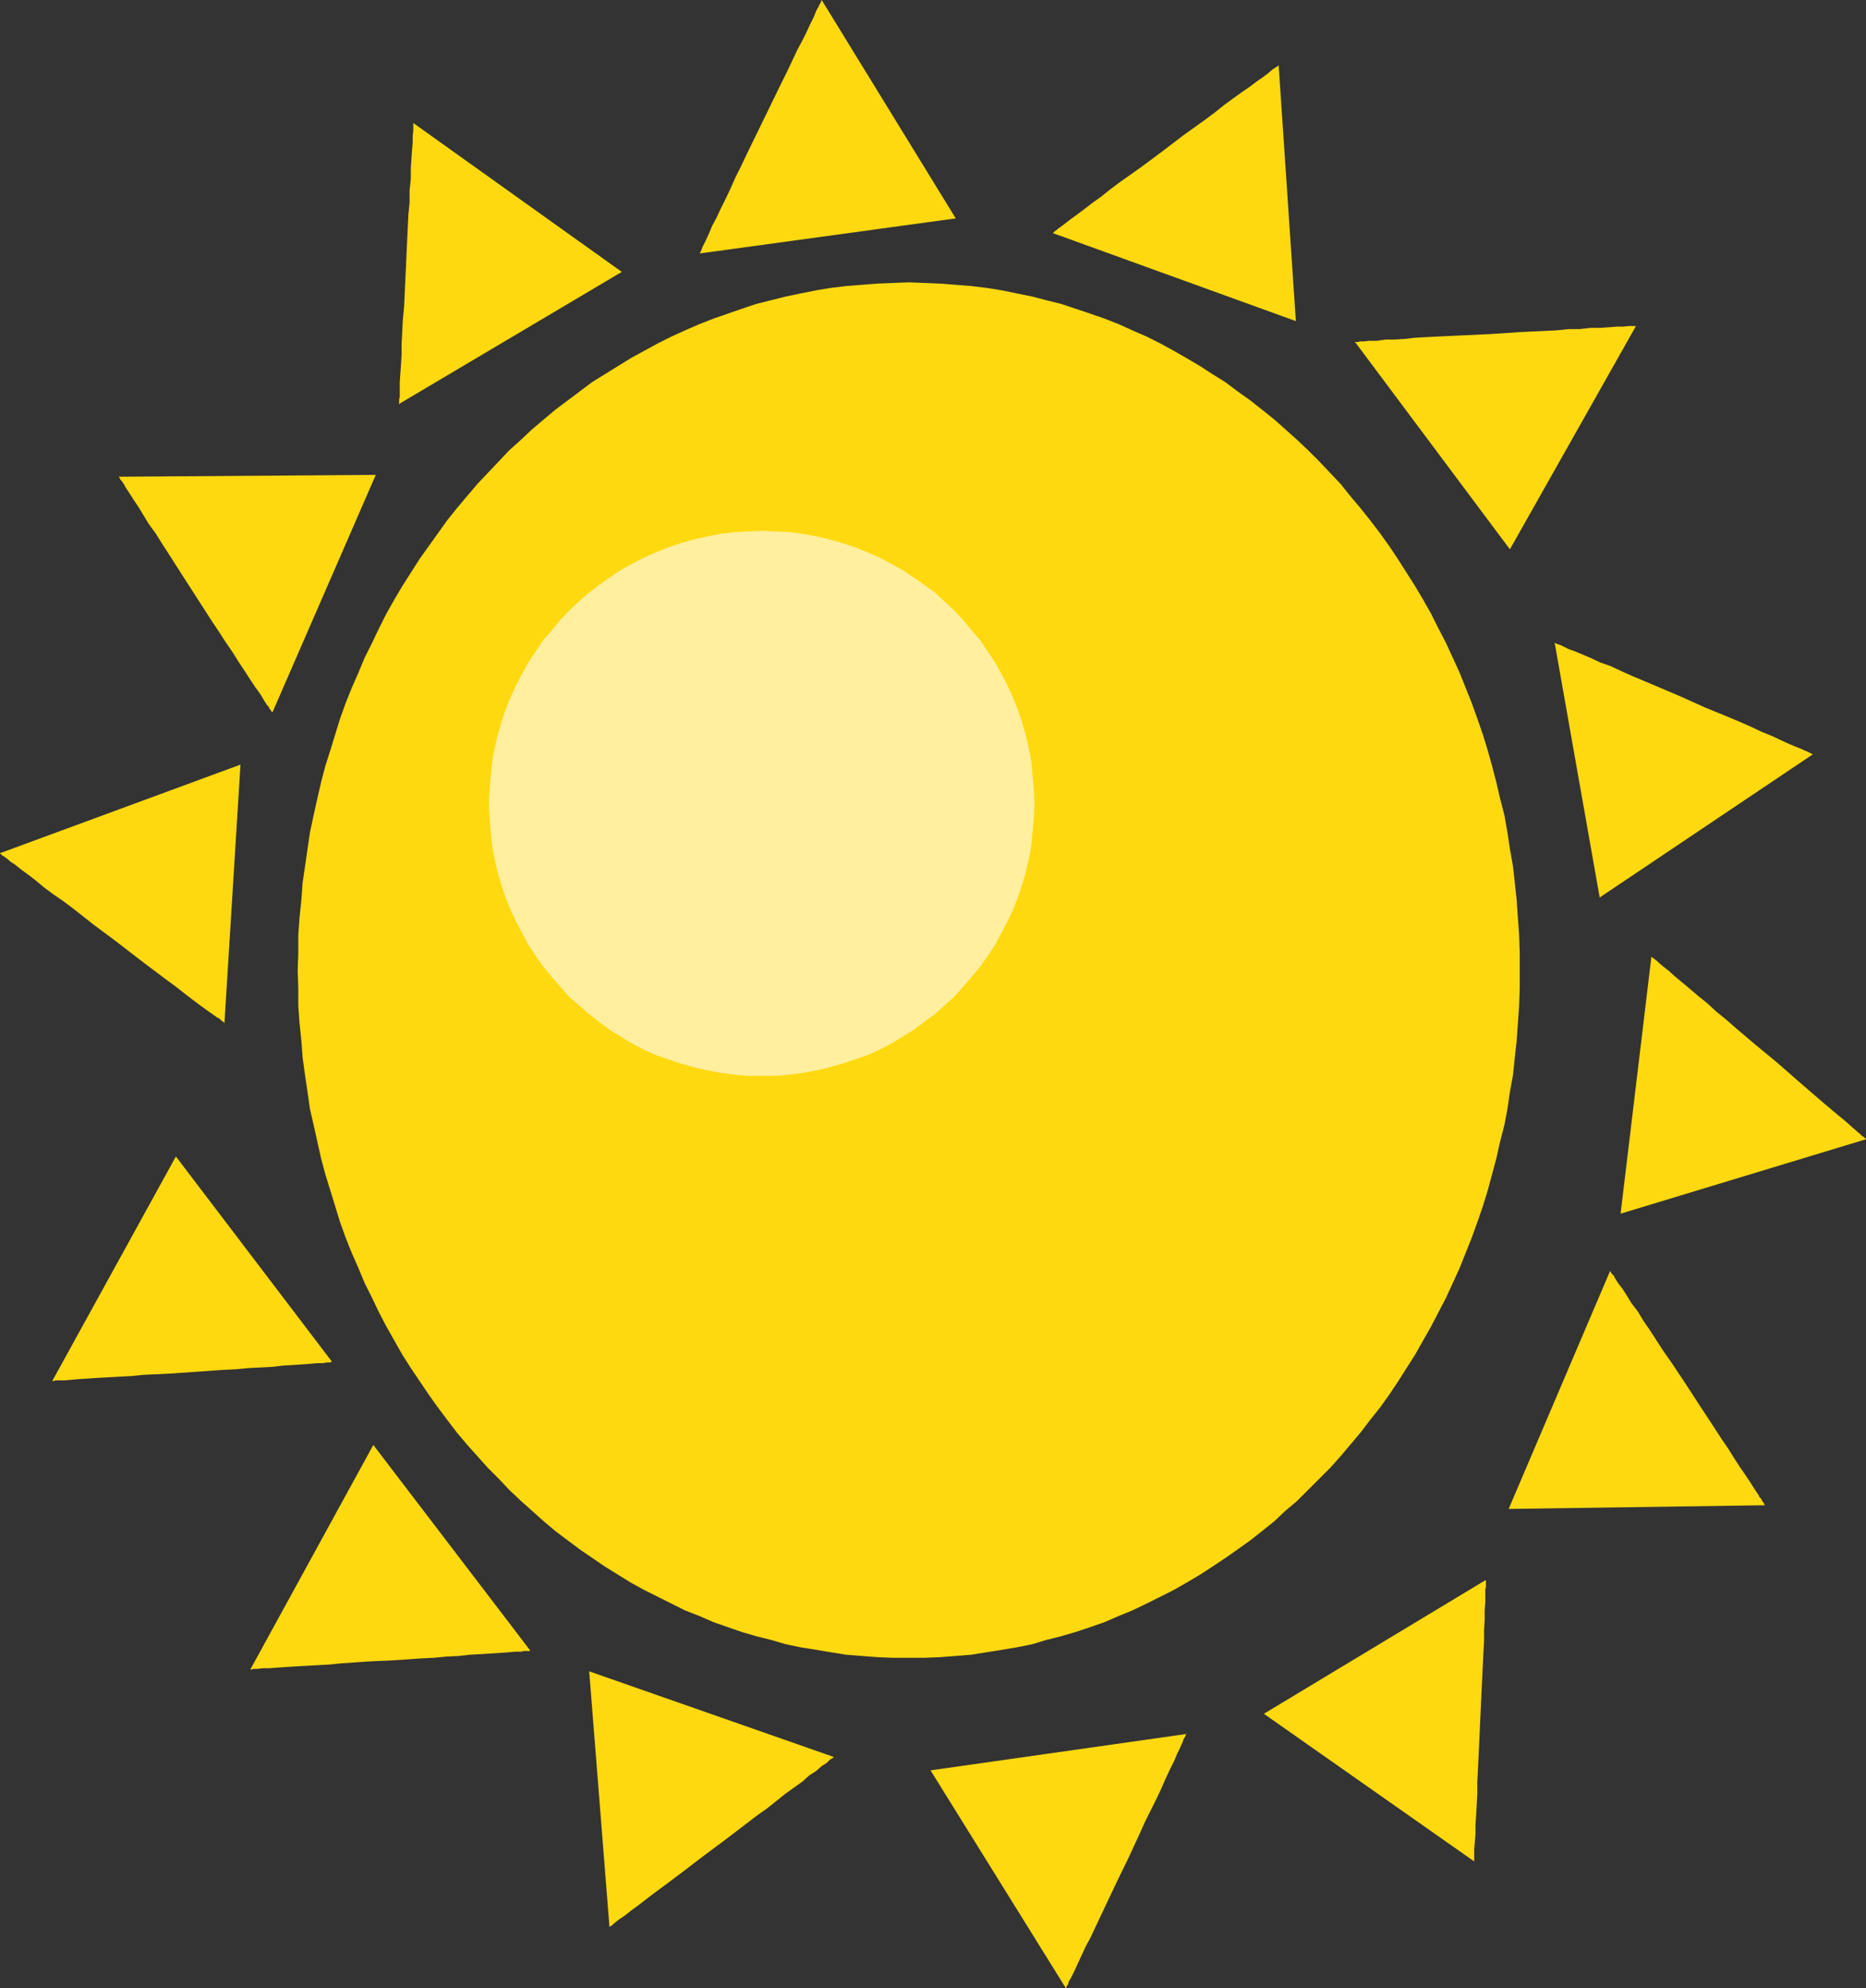
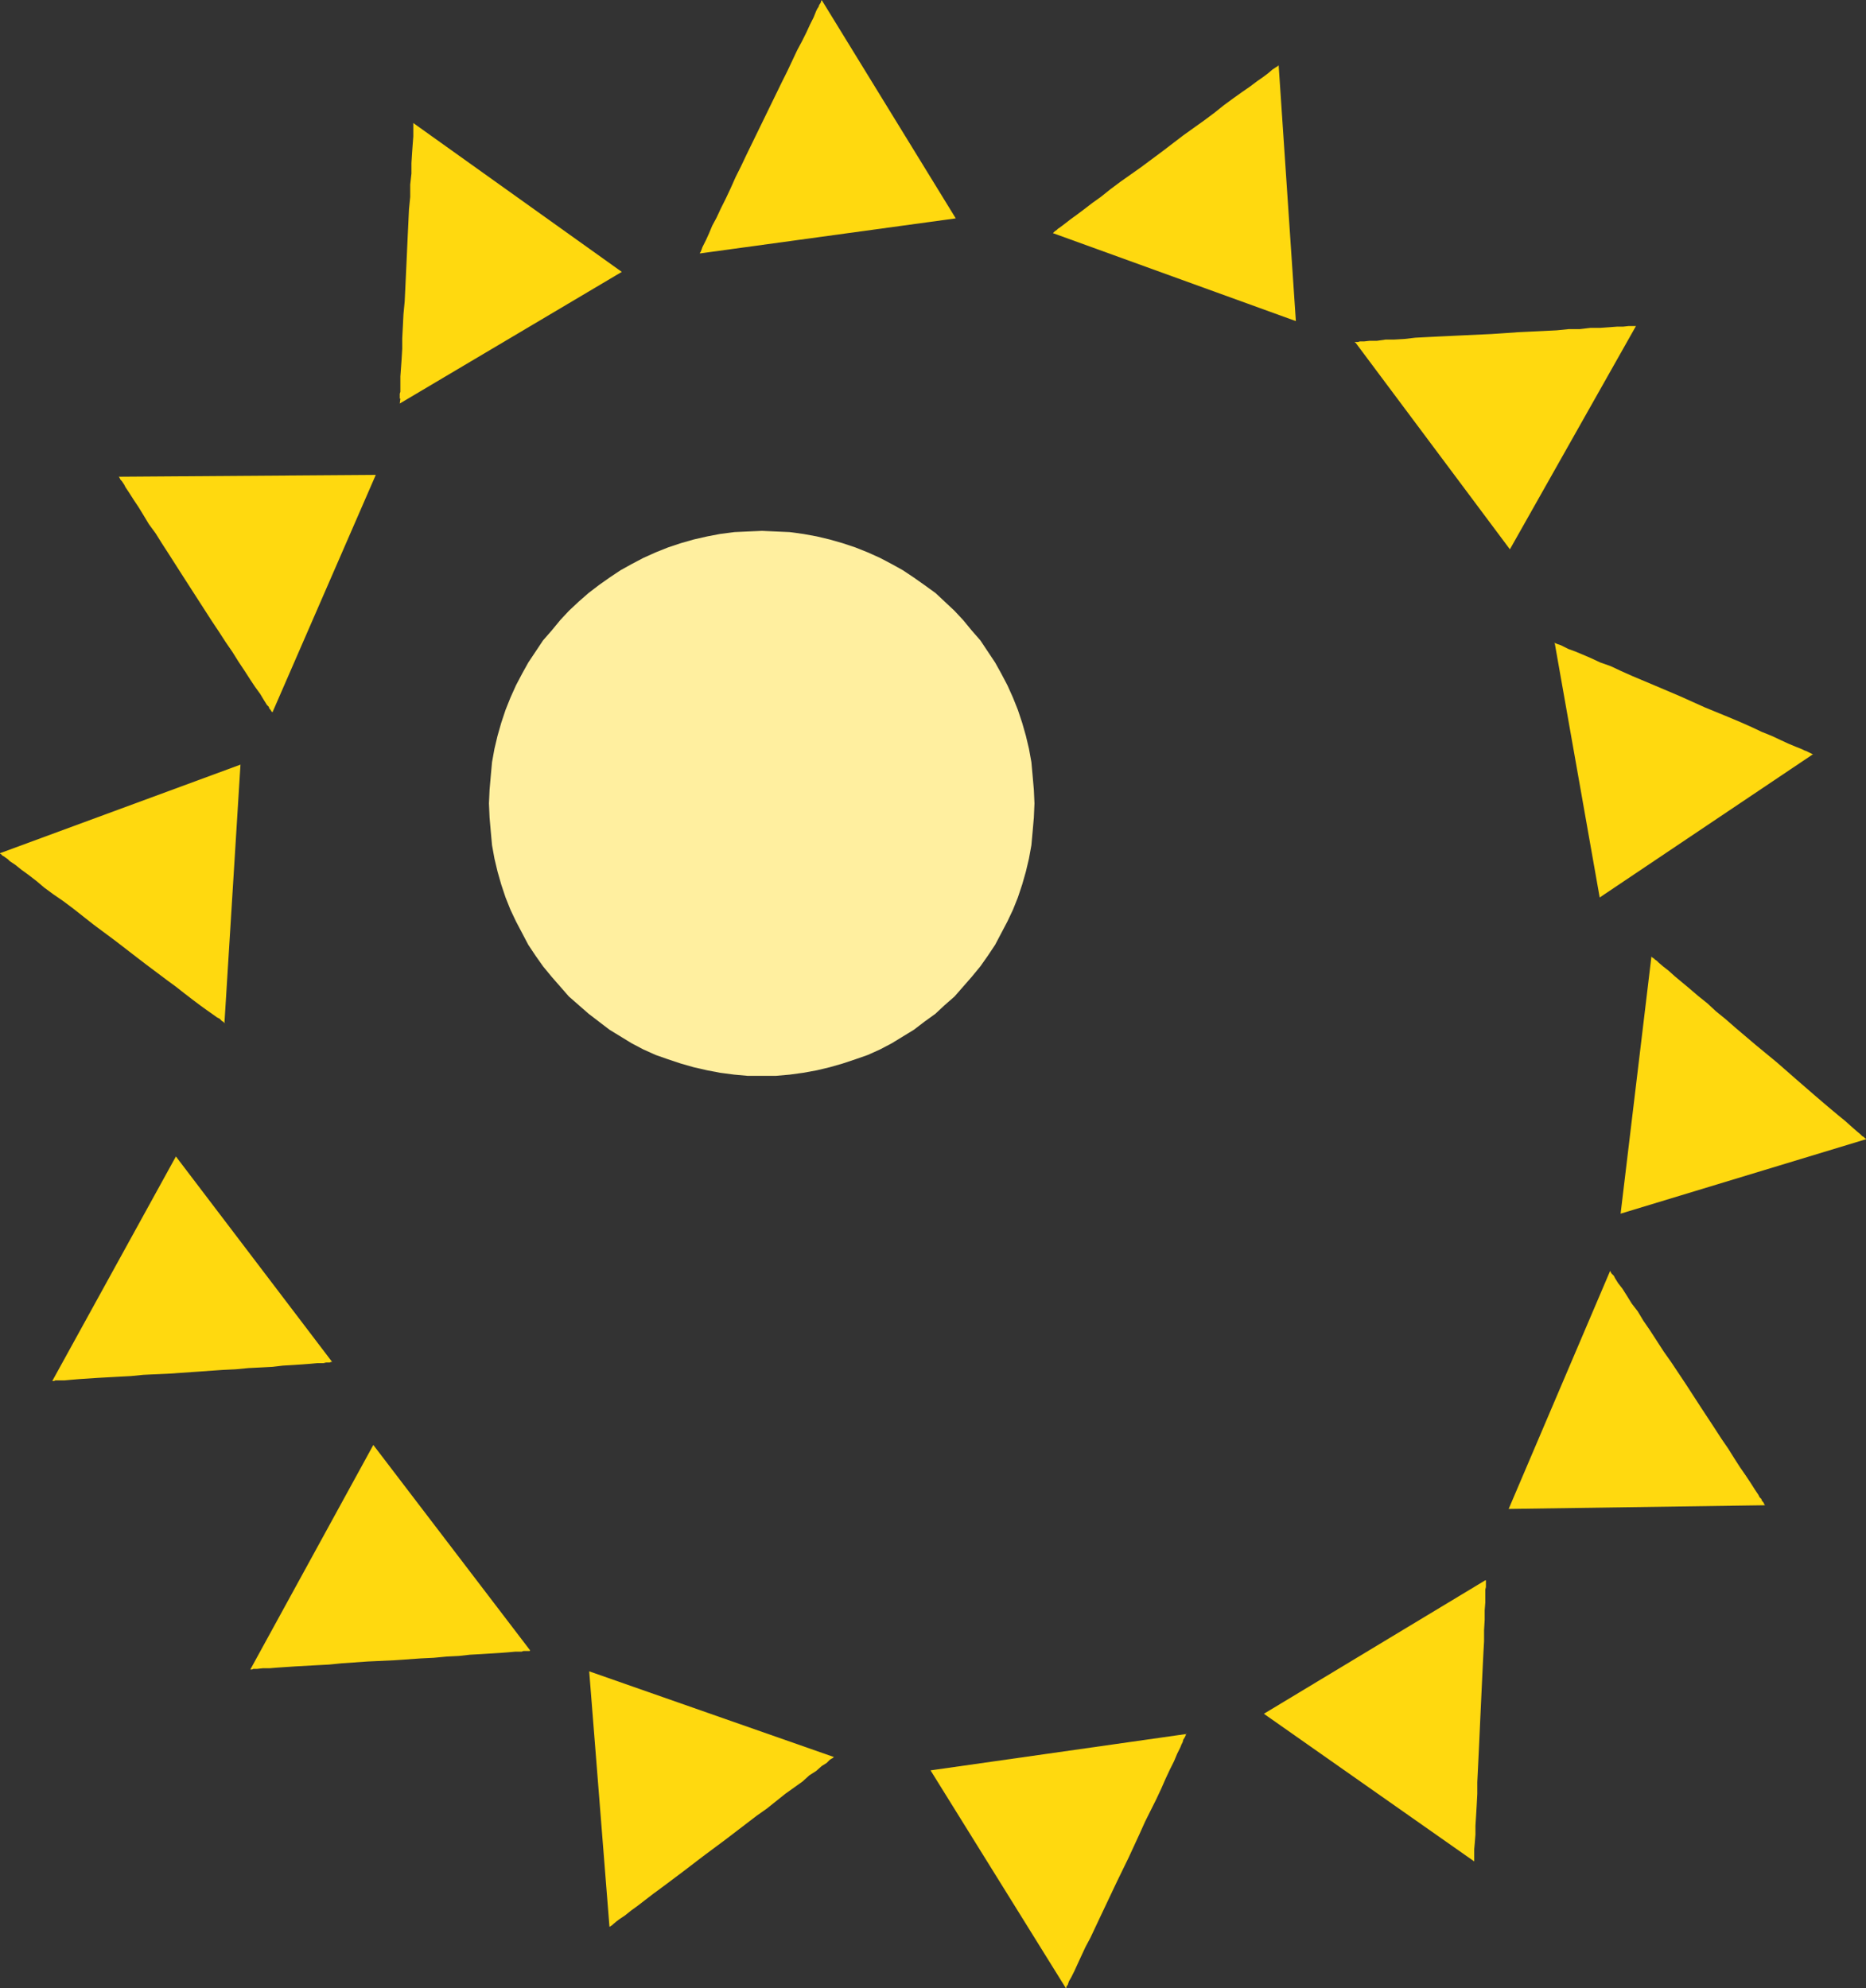
<svg xmlns="http://www.w3.org/2000/svg" xmlns:ns1="http://sodipodi.sourceforge.net/DTD/sodipodi-0.dtd" xmlns:ns2="http://www.inkscape.org/namespaces/inkscape" version="1.0" width="129.724mm" height="138.191mm" id="svg16" ns1:docname="Sun 078.wmf">
  <rect width="100%" height="100%" fill="#333333" stroke="none" />
  <ns1:namedview id="namedview16" pagecolor="#ffffff" bordercolor="#000000" borderopacity="0.25" ns2:showpageshadow="2" ns2:pageopacity="0.0" ns2:pagecheckerboard="0" ns2:deskcolor="#d1d1d1" ns2:document-units="mm" />
  <defs id="defs1">
    <pattern id="WMFhbasepattern" patternUnits="userSpaceOnUse" width="6" height="6" x="0" y="0" />
  </defs>
-   <path style="fill:#ffd90f;fill-opacity:1;fill-rule:evenodd;stroke:none" d="m 238.845,74.175 4.04,0.162 4.04,0.162 4.202,0.323 4.04,0.323 4.04,0.485 4.04,0.646 3.878,0.808 4.04,0.808 3.717,0.97 3.878,0.97 3.878,1.293 3.878,1.293 3.717,1.293 3.717,1.454 3.555,1.616 3.717,1.616 3.555,1.778 3.555,1.939 3.394,1.939 3.555,2.101 3.232,2.101 3.394,2.101 3.232,2.424 3.394,2.424 3.07,2.424 3.232,2.586 2.909,2.586 3.07,2.747 2.909,2.747 2.909,2.909 2.909,3.07 2.747,2.909 2.586,3.232 2.586,3.07 2.586,3.232 2.586,3.394 2.424,3.394 2.262,3.394 2.262,3.555 2.262,3.555 2.101,3.555 2.101,3.717 1.939,3.878 1.939,3.717 1.778,3.878 1.778,3.878 1.616,4.04 1.616,4.04 1.454,4.04 1.454,4.202 1.293,4.202 1.131,4.04 1.131,4.363 0.97,4.202 1.131,4.363 0.808,4.525 0.646,4.363 0.808,4.525 0.485,4.363 0.485,4.525 0.323,4.686 0.323,4.525 0.162,4.686 v 4.686 4.525 l -0.162,4.686 -0.323,4.525 -0.323,4.686 -0.485,4.363 -0.485,4.686 -0.808,4.363 -0.646,4.525 -0.808,4.202 -1.131,4.363 -0.97,4.363 -1.131,4.202 -1.131,4.202 -1.293,4.202 -1.454,4.202 -1.454,4.04 -1.616,4.04 -1.616,4.04 -1.778,3.878 -1.778,3.878 -1.939,3.717 -1.939,3.717 -2.101,3.717 -2.101,3.717 -2.262,3.555 -2.262,3.555 -2.262,3.394 -2.424,3.394 -2.586,3.232 -2.586,3.394 -2.586,3.07 -2.586,3.07 -2.747,3.07 -2.909,2.909 -2.909,2.909 -2.909,2.909 -3.07,2.586 -2.909,2.747 -3.232,2.586 -3.07,2.424 -3.394,2.424 -3.232,2.262 -3.394,2.262 -3.232,2.101 -3.555,2.101 -3.394,1.939 -3.555,1.778 -3.555,1.778 -3.717,1.778 -3.555,1.454 -3.717,1.616 -3.717,1.293 -3.878,1.293 -3.878,1.131 -3.878,0.97 -3.717,1.131 -4.04,0.808 -3.878,0.646 -4.04,0.646 -4.04,0.646 -4.04,0.323 -4.202,0.323 -4.04,0.162 h -4.04 -4.202 l -4.04,-0.162 -4.202,-0.323 -4.04,-0.323 -4.04,-0.646 -3.878,-0.646 -4.04,-0.646 -3.878,-0.808 -3.878,-1.131 -3.878,-0.97 -3.878,-1.131 -3.717,-1.293 -3.717,-1.293 -3.717,-1.616 -3.717,-1.454 -3.555,-1.778 -3.555,-1.778 -3.555,-1.778 -3.555,-1.939 -6.787,-4.202 -6.626,-4.525 -6.464,-4.848 -3.07,-2.586 -3.07,-2.747 -2.909,-2.586 -3.07,-2.909 -2.747,-2.909 -2.909,-2.909 -2.747,-3.07 -2.747,-3.07 -2.586,-3.07 -2.586,-3.394 -2.424,-3.232 -2.424,-3.394 -4.686,-6.949 -2.262,-3.555 -4.202,-7.434 -1.939,-3.717 -1.778,-3.717 -1.939,-3.878 -1.616,-3.878 -1.778,-4.04 -1.616,-4.04 -1.454,-4.04 -1.293,-4.202 -1.293,-4.202 -1.293,-4.202 -1.131,-4.202 -0.97,-4.363 -0.97,-4.363 -0.97,-4.202 -0.646,-4.525 -0.646,-4.363 -0.646,-4.686 -0.323,-4.363 -0.485,-4.686 -0.323,-4.525 v -4.686 l -0.162,-4.525 0.162,-4.686 v -4.686 l 0.323,-4.525 0.485,-4.686 0.323,-4.525 0.646,-4.363 0.646,-4.525 0.646,-4.363 0.97,-4.525 0.97,-4.363 0.97,-4.202 1.131,-4.363 1.293,-4.04 1.293,-4.202 1.293,-4.202 1.454,-4.04 1.616,-4.04 1.778,-4.04 1.616,-3.878 1.939,-3.878 1.778,-3.717 1.939,-3.878 2.101,-3.717 2.101,-3.555 2.262,-3.555 2.262,-3.555 2.424,-3.394 2.424,-3.394 2.424,-3.394 2.586,-3.232 2.586,-3.07 2.747,-3.232 2.747,-2.909 2.909,-3.07 2.747,-2.909 3.07,-2.747 2.909,-2.747 3.07,-2.586 3.07,-2.586 3.232,-2.424 3.232,-2.424 3.232,-2.424 3.394,-2.101 3.394,-2.101 3.394,-2.101 3.555,-1.939 3.555,-1.939 3.555,-1.778 3.555,-1.616 3.717,-1.616 3.717,-1.454 3.717,-1.293 3.717,-1.293 3.878,-1.293 3.878,-0.97 3.878,-0.97 3.878,-0.808 4.04,-0.808 3.878,-0.646 4.04,-0.485 4.04,-0.323 4.202,-0.323 4.04,-0.162 z" id="path1" />
  <path style="fill:#ffd90f;fill-opacity:1;fill-rule:evenodd;stroke:none" d="M 58.984,268.582 63.186,200.871 0,224.142 v 0.162 h 0.162 l 0.162,0.162 0.323,0.323 0.323,0.162 1.131,0.808 0.485,0.485 1.454,0.97 1.616,1.293 1.778,1.293 2.101,1.616 2.101,1.778 2.424,1.778 2.586,1.778 2.586,1.939 5.333,4.202 5.656,4.202 5.656,4.363 2.747,2.101 2.586,1.939 2.586,1.939 2.424,1.778 2.262,1.778 2.101,1.616 1.939,1.454 1.778,1.293 1.616,1.131 1.131,0.808 0.646,0.323 0.323,0.323 0.323,0.323 0.323,0.162 0.162,0.162 0.162,0.162 h 0.162 z" id="path2" />
  <path style="fill:#ffd90f;fill-opacity:1;fill-rule:evenodd;stroke:none" d="m 71.589,187.135 27.149,-62.378 -67.549,0.485 v 0 l 0.162,0.162 0.162,0.323 0.162,0.323 0.323,0.323 0.323,0.485 0.323,0.485 0.323,0.646 0.97,1.454 1.131,1.778 1.293,1.939 1.293,2.101 1.454,2.424 1.778,2.424 1.616,2.586 1.778,2.747 3.717,5.818 7.595,11.797 1.939,2.909 1.778,2.747 1.778,2.586 1.616,2.586 1.616,2.424 1.454,2.262 1.293,1.939 1.293,1.778 0.97,1.616 0.808,1.293 0.485,0.485 0.162,0.485 0.323,0.323 0.162,0.323 0.162,0.162 z" id="path3" />
  <path style="fill:#ffd90f;fill-opacity:1;fill-rule:evenodd;stroke:none" d="m 423.068,333.869 -26.664,62.54 67.387,-0.97 v 0 l -0.162,-0.162 -0.162,-0.323 -0.162,-0.323 -0.323,-0.323 -0.162,-0.485 -0.485,-0.485 -0.323,-0.646 -0.97,-1.454 -1.131,-1.778 -1.293,-1.939 -1.454,-2.101 -1.454,-2.262 -1.616,-2.586 -1.778,-2.586 -1.778,-2.747 -3.717,-5.656 -3.878,-5.979 -3.878,-5.818 -1.939,-2.747 -1.778,-2.747 -1.778,-2.747 -1.778,-2.586 -1.454,-2.424 -1.616,-2.101 -1.293,-2.101 -1.131,-1.778 -1.131,-1.454 -0.808,-1.293 -0.323,-0.646 -0.323,-0.323 -0.323,-0.323 -0.162,-0.323 -0.162,-0.323 v 0 h -0.162 z" id="path4" />
  <path style="fill:#ffd90f;fill-opacity:1;fill-rule:evenodd;stroke:none" d="m 433.896,251.452 -8.08,67.388 64.478,-19.554 v -0.162 h -0.162 l -0.162,-0.162 -0.323,-0.323 -0.323,-0.162 -0.485,-0.485 -0.97,-0.808 -1.293,-1.131 -1.616,-1.454 -1.778,-1.454 -1.939,-1.616 -2.101,-1.778 -2.262,-1.939 -2.424,-2.101 -2.424,-2.101 -5.171,-4.525 -5.494,-4.525 -5.333,-4.525 -2.586,-2.262 -2.586,-2.101 -2.262,-2.101 -2.424,-1.939 -2.262,-1.939 -1.939,-1.616 -1.939,-1.616 -1.616,-1.454 -1.454,-1.131 -1.131,-0.97 -0.485,-0.485 -0.485,-0.323 -0.323,-0.323 -0.323,-0.162 -0.162,-0.162 -0.162,-0.162 v 0 z" id="path5" />
-   <path style="fill:#ffd90f;fill-opacity:1;fill-rule:evenodd;stroke:none" d="M 105.04,106.011 163.377,71.428 108.595,32.32 v 0.485 0.323 0.485 0.646 l -0.162,1.454 v 1.616 l -0.162,2.101 -0.162,2.262 -0.162,2.586 v 2.747 l -0.323,2.909 v 3.232 l -0.323,3.232 -0.323,6.787 -0.323,7.11 -0.323,6.949 -0.162,3.394 -0.323,3.394 -0.162,3.232 -0.162,3.07 v 2.747 l -0.162,2.747 -0.162,2.262 -0.162,2.262 v 1.778 1.616 0.646 l -0.162,0.485 v 1.293 h 0.162 z" id="path6" />
+   <path style="fill:#ffd90f;fill-opacity:1;fill-rule:evenodd;stroke:none" d="M 105.04,106.011 163.377,71.428 108.595,32.32 v 0.485 0.323 0.485 0.646 v 1.616 l -0.162,2.101 -0.162,2.262 -0.162,2.586 v 2.747 l -0.323,2.909 v 3.232 l -0.323,3.232 -0.323,6.787 -0.323,7.11 -0.323,6.949 -0.162,3.394 -0.323,3.394 -0.162,3.232 -0.162,3.07 v 2.747 l -0.162,2.747 -0.162,2.262 -0.162,2.262 v 1.778 1.616 0.646 l -0.162,0.485 v 1.293 h 0.162 z" id="path6" />
  <path style="fill:#ffd90f;fill-opacity:1;fill-rule:evenodd;stroke:none" d="m 390.264,415.155 -58.176,35.068 55.267,38.784 v -0.485 -0.323 -1.131 -1.293 l 0.162,-1.778 0.162,-2.101 v -2.262 l 0.162,-2.586 0.162,-2.747 0.162,-3.07 v -3.07 l 0.162,-3.232 0.323,-6.787 0.323,-7.11 0.323,-6.949 0.323,-6.787 0.162,-3.232 0.162,-2.909 v -2.909 l 0.162,-2.747 v -2.424 l 0.162,-2.101 v -1.939 -1.454 l 0.162,-0.646 v -1.778 z" id="path7" />
  <path style="fill:#ffd90f;fill-opacity:1;fill-rule:evenodd;stroke:none" d="M 183.901,66.58 251.126,57.369 215.897,0 v 0.162 h -0.162 v 0.323 l -0.162,0.323 -0.323,0.485 -0.162,0.485 -0.323,0.485 -0.323,0.646 -0.646,1.616 -0.97,1.939 -0.97,2.101 -1.131,2.262 -1.293,2.424 -1.293,2.747 -1.293,2.747 -1.454,2.909 -3.07,6.302 -6.141,12.605 -1.454,3.07 -1.454,2.909 -1.293,2.909 -1.293,2.747 -1.293,2.586 -1.131,2.424 -1.131,2.101 -0.808,1.939 -0.808,1.778 -0.323,0.646 -0.323,0.646 -0.323,0.646 -0.162,0.485 -0.323,0.808 -0.162,0.162 v 0.162 z" id="path8" />
  <path style="fill:#ffd90f;fill-opacity:1;fill-rule:evenodd;stroke:none" d="m 311.564,455.555 -67.064,9.535 35.552,57.207 v 0 l 0.162,-0.162 v -0.323 l 0.323,-0.323 0.162,-0.485 0.162,-0.485 0.646,-1.131 0.808,-1.616 0.808,-1.778 0.97,-2.101 1.131,-2.424 1.293,-2.424 1.293,-2.747 1.293,-2.747 1.454,-3.07 2.909,-6.141 3.07,-6.302 2.909,-6.302 1.454,-3.232 1.454,-2.909 1.454,-2.909 1.293,-2.747 1.131,-2.586 1.131,-2.424 1.131,-2.262 0.808,-1.939 0.808,-1.616 0.323,-0.808 0.323,-0.646 0.162,-0.646 0.323,-0.485 0.162,-0.323 0.162,-0.323 v -0.323 h 0.162 v -0.162 z" id="path9" />
  <path style="fill:#ffd90f;fill-opacity:1;fill-rule:evenodd;stroke:none" d="m 276.659,61.247 63.832,23.109 -4.525,-67.226 -0.162,0.162 v 0 l -0.162,0.162 -0.323,0.162 -0.485,0.323 -0.485,0.323 -1.131,0.97 -1.293,0.97 -1.616,1.131 -1.939,1.454 -2.101,1.454 -2.262,1.616 -2.424,1.778 -2.424,1.939 -2.586,1.939 -5.656,4.04 -5.494,4.202 -5.656,4.202 -2.747,1.939 -2.747,1.939 -2.586,1.939 -2.424,1.939 -2.262,1.616 -2.101,1.616 -1.939,1.454 -1.778,1.293 -1.454,1.131 -1.293,0.97 -0.485,0.323 -0.323,0.323 -0.485,0.323 -0.162,0.162 -0.162,0.162 -0.162,0.162 z" id="path10" />
  <path style="fill:#ffd90f;fill-opacity:1;fill-rule:evenodd;stroke:none" d="m 218.968,461.535 -64.155,-22.463 5.333,67.226 v -0.162 h 0.162 l 0.162,-0.162 0.323,-0.162 0.323,-0.323 0.97,-0.808 0.646,-0.485 1.454,-0.97 1.616,-1.293 1.778,-1.293 2.101,-1.616 2.101,-1.616 2.424,-1.778 2.586,-1.939 2.586,-1.939 5.494,-4.202 5.656,-4.202 5.494,-4.202 2.747,-2.101 2.747,-1.939 2.424,-1.939 2.424,-1.939 2.262,-1.616 2.262,-1.616 1.778,-1.616 1.778,-1.131 1.454,-1.293 1.293,-0.808 0.485,-0.485 0.323,-0.323 0.485,-0.323 0.323,-0.162 0.162,-0.162 0.162,-0.162 v 0 z" id="path11" />
  <path style="fill:#ffd90f;fill-opacity:1;fill-rule:evenodd;stroke:none" d="m 356.166,90.012 40.562,54.298 33.128,-58.661 h -0.485 -0.323 -0.485 -0.646 l -1.454,0.162 h -1.616 l -2.101,0.162 -2.262,0.162 h -2.586 l -2.747,0.323 h -2.909 l -3.232,0.323 -3.232,0.162 -6.787,0.323 -7.11,0.485 -6.949,0.323 -3.394,0.162 -3.394,0.162 -3.232,0.162 -3.07,0.162 -2.747,0.323 -2.747,0.162 h -2.262 l -2.262,0.323 h -1.939 l -1.454,0.162 h -0.646 -0.485 l -0.485,0.162 h -0.323 -0.323 -0.162 v 0.162 z" id="path12" />
  <path style="fill:#ffd90f;fill-opacity:1;fill-rule:evenodd;stroke:none" d="m 139.299,433.578 -41.208,-53.975 -32.32,58.985 h 0.485 l 0.323,-0.162 h 0.485 0.485 l 1.454,-0.162 h 1.778 l 1.939,-0.162 2.424,-0.162 2.424,-0.162 2.909,-0.162 2.909,-0.162 3.07,-0.162 3.232,-0.323 6.949,-0.485 6.949,-0.323 6.949,-0.485 3.394,-0.162 3.394,-0.323 3.232,-0.162 2.909,-0.323 2.909,-0.162 2.586,-0.162 2.586,-0.162 2.101,-0.162 1.778,-0.162 h 1.616 l 0.485,-0.162 h 0.646 0.485 0.323 0.162 z" id="path13" />
  <path style="fill:#ffd90f;fill-opacity:1;fill-rule:evenodd;stroke:none" d="m 87.264,357.786 -41.046,-53.975 -32.482,58.985 h 0.485 l 0.323,-0.162 h 0.485 0.485 1.454 l 1.778,-0.162 1.939,-0.162 2.424,-0.162 2.424,-0.162 2.909,-0.162 2.909,-0.162 3.07,-0.162 3.232,-0.323 6.949,-0.323 6.949,-0.485 6.949,-0.485 3.394,-0.162 3.394,-0.323 3.232,-0.162 3.07,-0.162 2.747,-0.323 2.747,-0.162 2.424,-0.162 2.101,-0.162 1.778,-0.162 h 1.616 l 0.646,-0.162 h 0.485 0.485 l 0.323,-0.162 h 0.323 0.162 z" id="path14" />
  <path style="fill:#ffd90f;fill-opacity:1;fill-rule:evenodd;stroke:none" d="m 408.524,169.035 11.797,66.742 56.075,-37.653 v 0 h -0.162 l -0.323,-0.162 -0.323,-0.162 -0.323,-0.162 -0.646,-0.323 -0.485,-0.162 -0.646,-0.323 -1.616,-0.646 -1.939,-0.808 -2.101,-0.97 -2.424,-1.131 -2.424,-0.97 -2.747,-1.293 -2.909,-1.293 -3.07,-1.293 -6.302,-2.586 -6.464,-2.909 -6.464,-2.747 -3.07,-1.293 -3.07,-1.293 -2.909,-1.293 -2.747,-1.293 -2.747,-0.97 -2.424,-1.131 -2.262,-0.97 -1.939,-0.808 -1.778,-0.646 -0.646,-0.323 -0.646,-0.323 -0.646,-0.323 -0.485,-0.162 -0.485,-0.162 -0.323,-0.162 h -0.162 l -0.162,-0.162 h -0.162 z" id="path15" />
  <path style="fill:#ffef9f;fill-opacity:1;fill-rule:evenodd;stroke:none" d="m 200.222,139.462 3.555,0.162 3.717,0.162 3.555,0.485 3.555,0.646 3.394,0.808 3.394,0.97 3.394,1.131 3.232,1.293 3.232,1.454 3.07,1.616 2.909,1.616 2.909,1.939 2.747,1.939 2.909,2.101 2.424,2.262 2.586,2.424 2.262,2.424 2.262,2.747 2.262,2.586 1.939,2.909 1.939,2.909 1.616,2.909 1.616,3.07 1.454,3.232 1.293,3.232 1.131,3.394 0.97,3.394 0.808,3.394 0.646,3.555 0.323,3.555 0.323,3.717 0.162,3.555 -0.162,3.717 -0.323,3.717 -0.323,3.555 -0.646,3.555 -0.808,3.394 -0.97,3.394 -1.131,3.394 -1.293,3.232 -1.454,3.07 -1.616,3.07 -1.616,3.07 -1.939,2.909 -1.939,2.747 -2.262,2.747 -2.262,2.586 -2.262,2.586 -2.586,2.262 -2.424,2.262 -2.909,2.101 -2.747,2.101 -2.909,1.778 -2.909,1.778 -3.07,1.616 -3.232,1.454 -3.232,1.131 -3.394,1.131 -3.394,0.97 -3.394,0.808 -3.555,0.646 -3.555,0.485 -3.717,0.323 h -3.555 -3.717 l -3.555,-0.323 -3.717,-0.485 -3.394,-0.646 -3.555,-0.808 -3.394,-0.97 -3.394,-1.131 -3.232,-1.131 -3.232,-1.454 -3.07,-1.616 -2.909,-1.778 -2.909,-1.778 -2.747,-2.101 -2.747,-2.101 -2.586,-2.262 -2.586,-2.262 -2.262,-2.586 -2.262,-2.586 -2.262,-2.747 -1.939,-2.747 -1.939,-2.909 -1.616,-3.07 -1.616,-3.07 -1.454,-3.07 -1.293,-3.232 -1.131,-3.394 -0.97,-3.394 -0.808,-3.394 -0.646,-3.555 -0.323,-3.555 -0.323,-3.717 -0.162,-3.717 0.162,-3.555 0.323,-3.717 0.323,-3.555 0.646,-3.555 0.808,-3.394 0.97,-3.394 1.131,-3.394 1.293,-3.232 1.454,-3.232 1.616,-3.07 1.616,-2.909 1.939,-2.909 1.939,-2.909 2.262,-2.586 2.262,-2.747 2.262,-2.424 2.586,-2.424 2.586,-2.262 2.747,-2.101 2.747,-1.939 2.909,-1.939 2.909,-1.616 3.07,-1.616 3.232,-1.454 3.232,-1.293 3.394,-1.131 3.394,-0.97 3.555,-0.808 3.394,-0.646 3.717,-0.485 3.555,-0.162 z" id="path16" />
</svg>